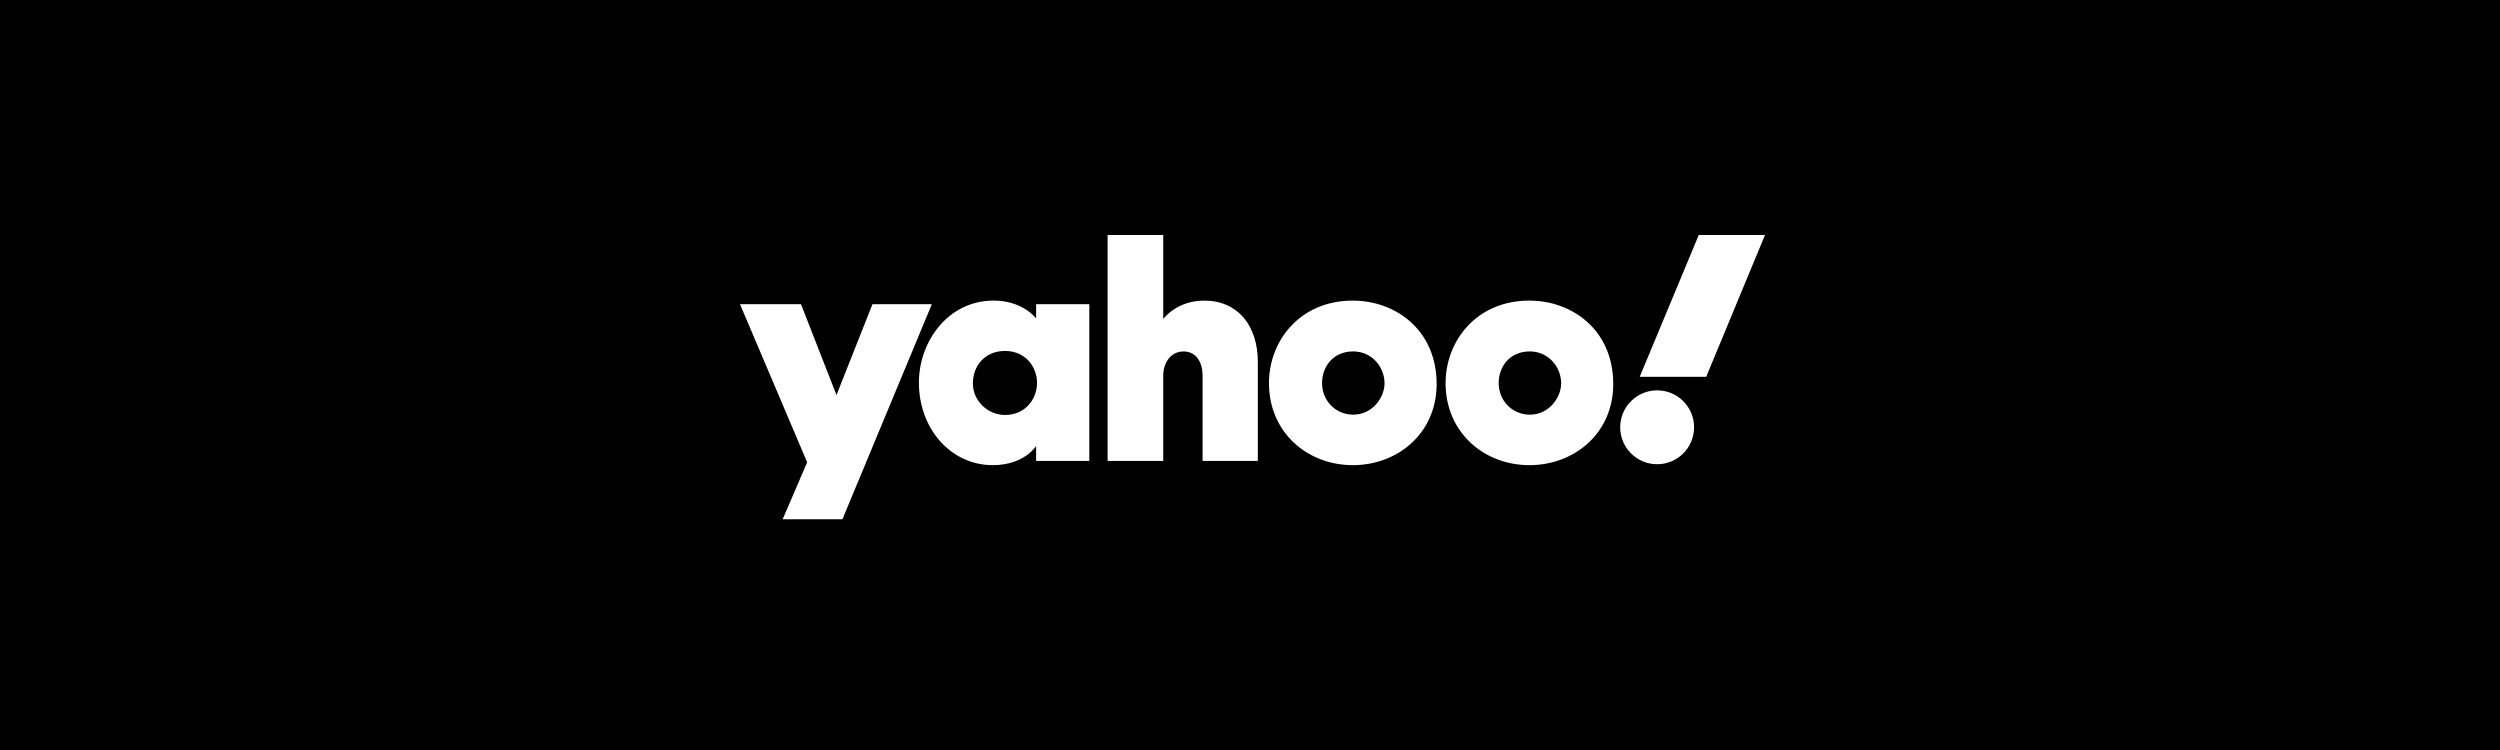
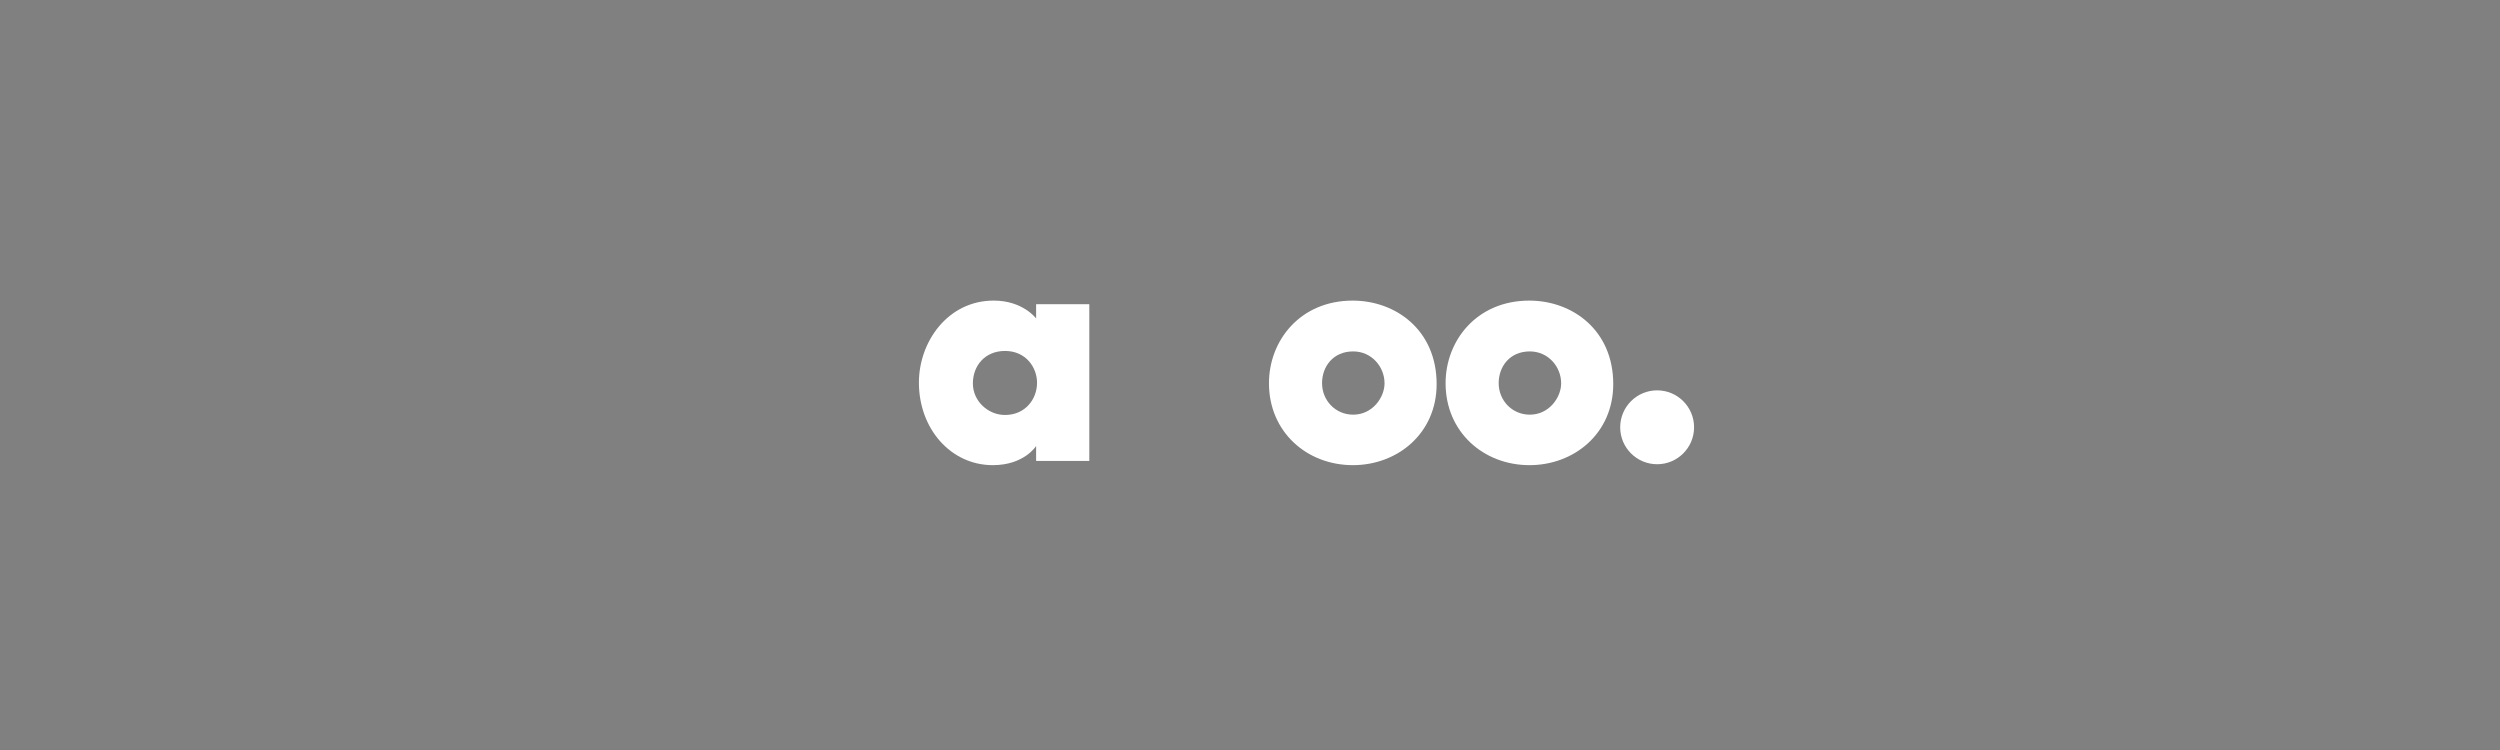
<svg xmlns="http://www.w3.org/2000/svg" width="500" height="150" viewBox="0 0 500 150" fill="none">
  <rect x="0" y="0" width="500" height="150" fill="#808080" stroke="none" />
  <g clip-path="url(#clip0_892_151)">
-     <path d="M0 -175H500V325H0V-175Z" fill="black" />
-     <path d="M148 60.84H160.196L167.298 79.009L174.492 60.84H186.367L168.486 103.852H156.535L161.43 92.454L148 60.84Z" fill="white" />
    <path d="M198.737 60.117C189.574 60.117 183.781 68.336 183.781 76.52C183.781 85.729 190.132 93.031 198.563 93.031C204.853 93.031 207.224 89.199 207.224 89.199V92.184H217.862V60.841H207.224V63.69C207.224 63.69 204.579 60.117 198.737 60.117ZM201 70.19C205.228 70.19 207.41 73.535 207.41 76.554C207.41 79.805 205.072 82.995 201 82.995C197.625 82.995 194.575 80.237 194.575 76.693C194.575 73.098 197.028 70.19 201 70.19Z" fill="white" />
-     <path d="M221.523 92.183V47H232.649V63.798C232.649 63.798 235.292 60.12 240.827 60.12C247.597 60.12 251.564 65.165 251.564 72.373V92.183H240.519V75.087C240.519 72.647 239.357 70.291 236.725 70.291C234.046 70.291 232.649 72.683 232.649 75.087V92.183H221.523Z" fill="white" />
    <path d="M270.536 60.121C260.042 60.121 253.793 68.101 253.793 76.65C253.793 86.38 261.359 93.031 270.576 93.031C279.509 93.031 287.326 86.681 287.326 76.813C287.326 66.016 279.141 60.121 270.536 60.121ZM270.636 70.282C274.343 70.282 276.908 73.369 276.908 76.662C276.908 79.47 274.518 82.933 270.636 82.933C267.079 82.933 264.41 80.08 264.41 76.631C264.41 73.308 266.629 70.282 270.636 70.282Z" fill="white" />
    <path d="M305.859 60.121C295.365 60.121 289.117 68.101 289.117 76.65C289.117 86.38 296.683 93.031 305.899 93.031C314.832 93.031 322.649 86.681 322.649 76.813C322.649 66.016 314.465 60.121 305.859 60.121ZM305.96 70.282C309.666 70.282 312.231 73.369 312.231 76.662C312.231 79.47 309.841 82.933 305.96 82.933C302.403 82.933 299.734 80.08 299.734 76.631C299.734 73.308 301.953 70.282 305.96 70.282Z" fill="white" />
    <path d="M331.427 92.846C335.508 92.846 338.816 89.538 338.816 85.458C338.816 81.378 335.508 78.07 331.427 78.07C327.347 78.07 324.039 81.378 324.039 85.458C324.039 89.538 327.347 92.846 331.427 92.846Z" fill="white" />
-     <path d="M341.245 75.358H327.945L339.749 47H353L341.245 75.358Z" fill="white" />
  </g>
  <defs>
    <clipPath id="clip0_892_151">
      <rect width="500" height="150" fill="white" />
    </clipPath>
  </defs>
</svg>